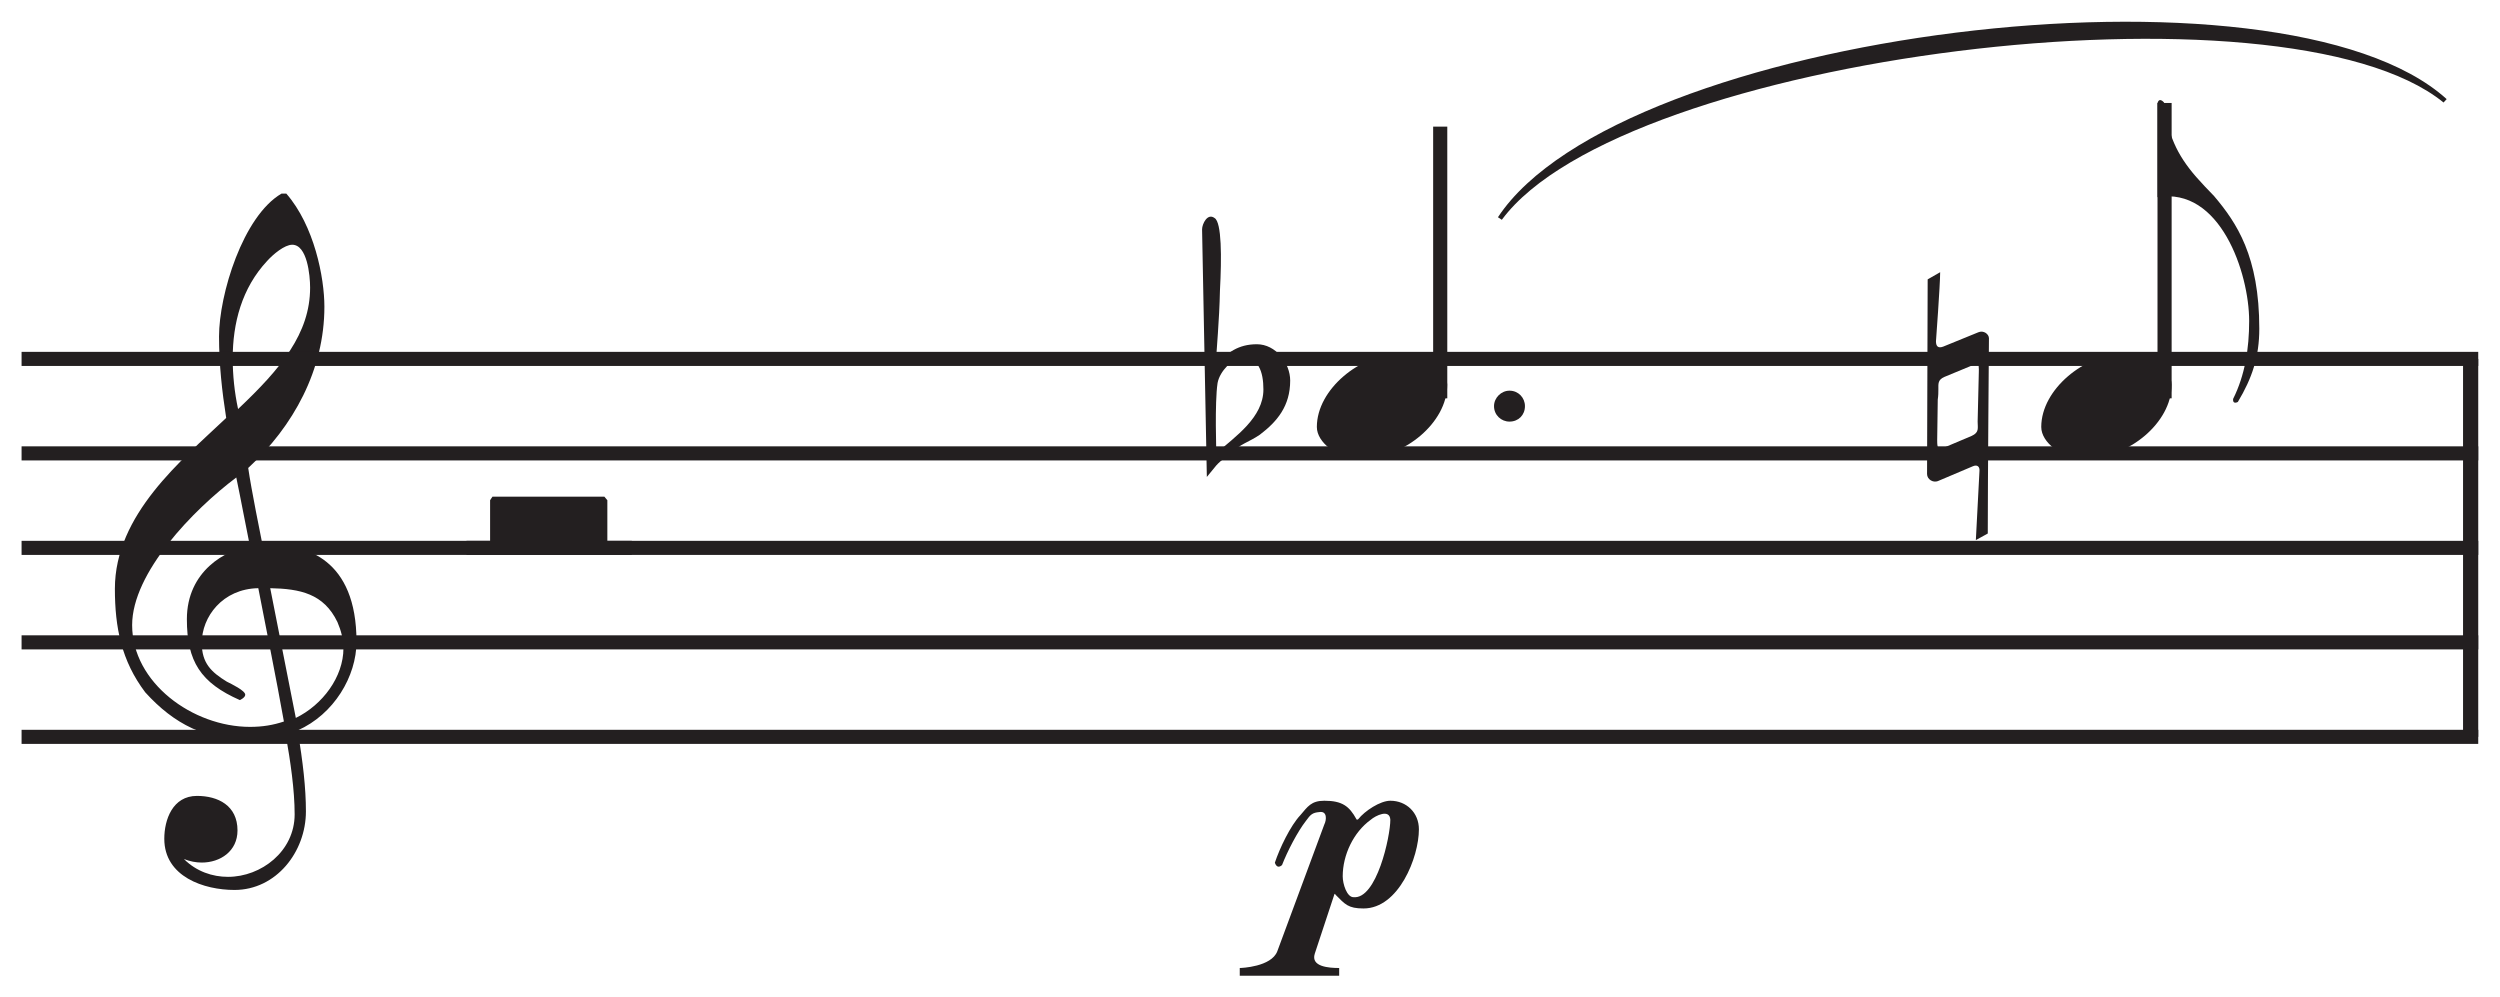
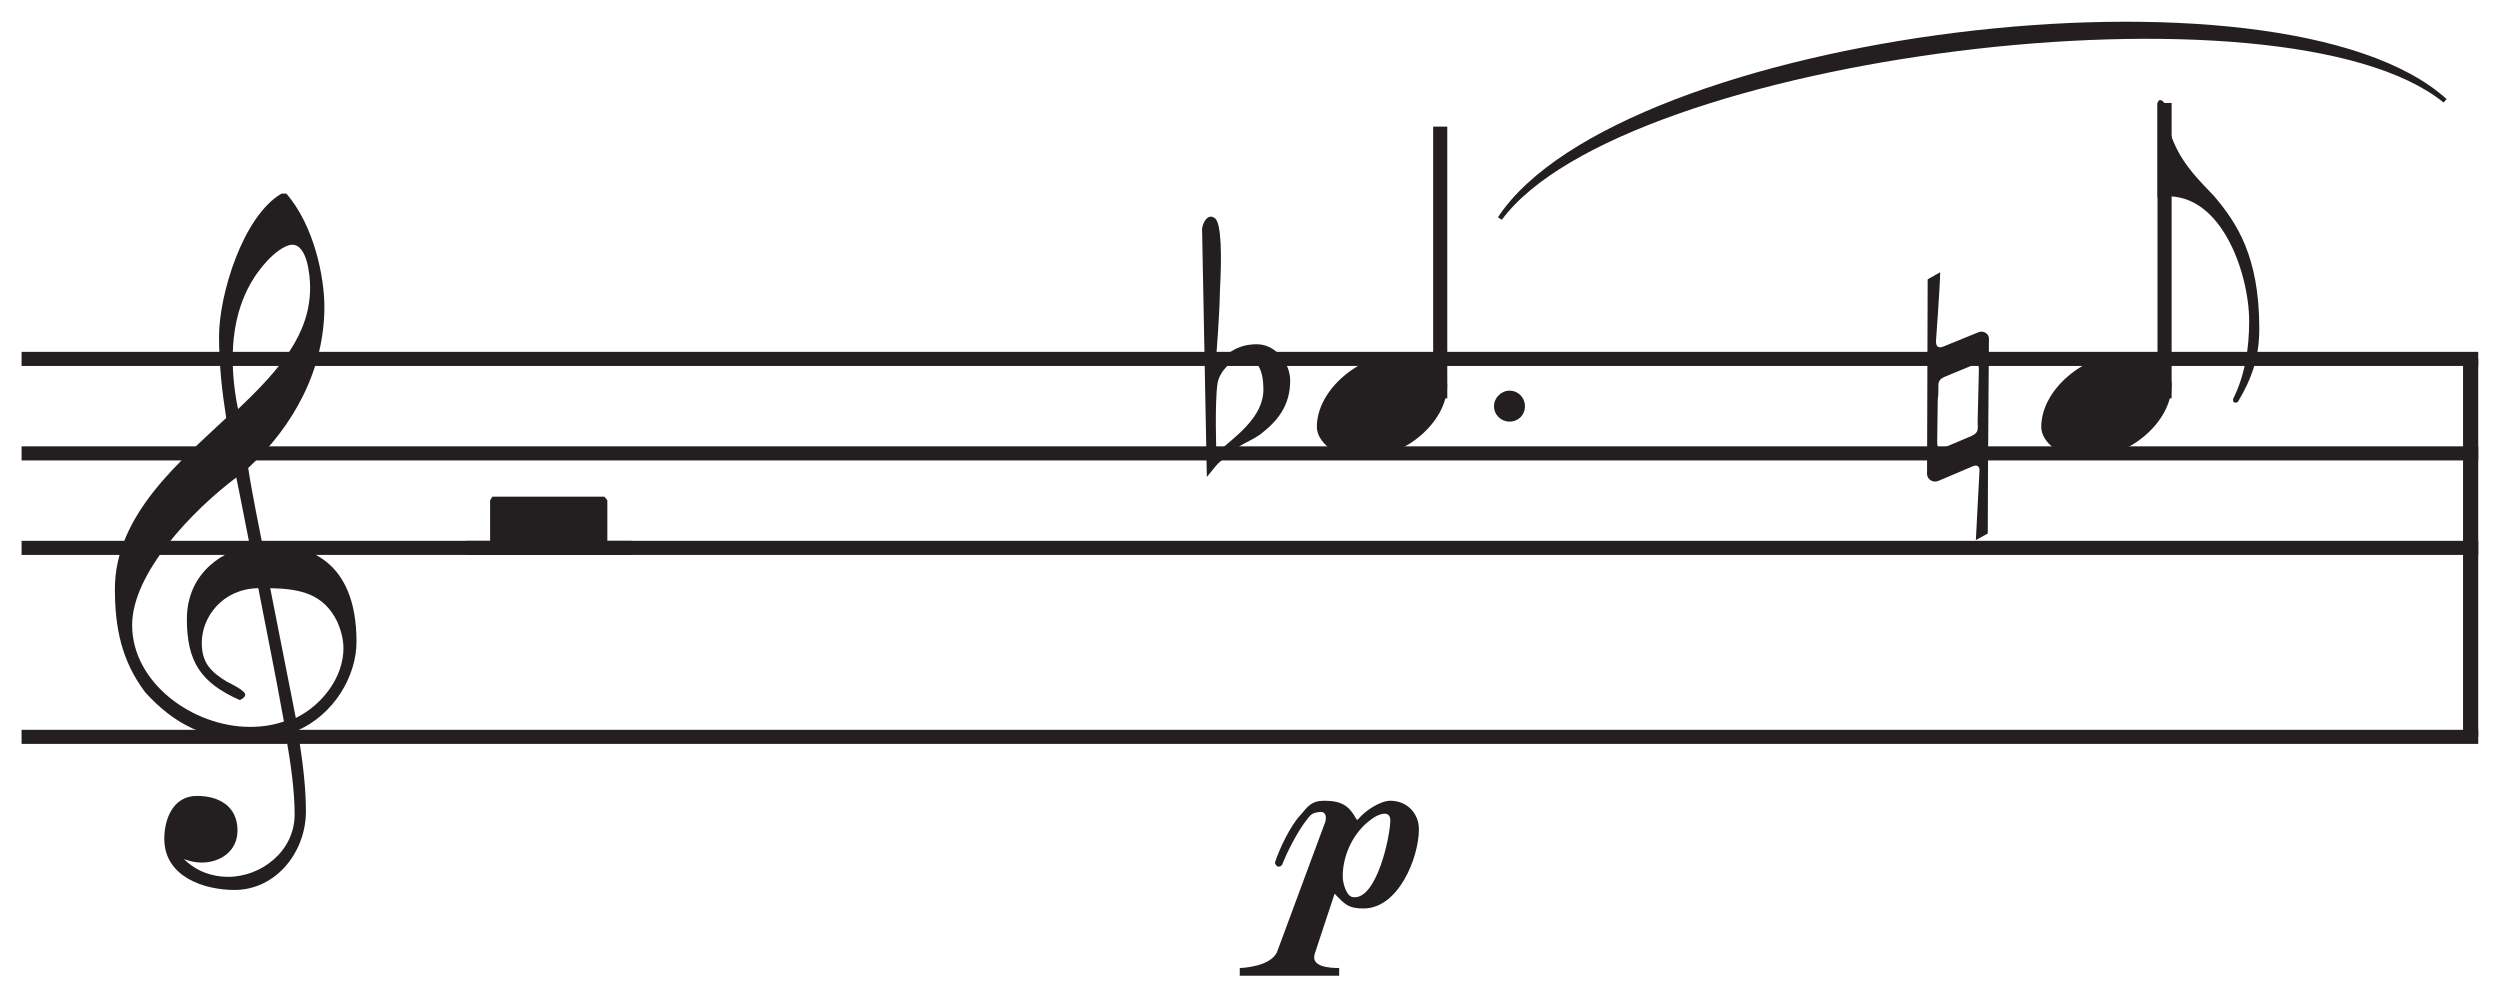
<svg xmlns="http://www.w3.org/2000/svg" xmlns:xlink="http://www.w3.org/1999/xlink" id="svg8489" version="1.2" viewBox="0 0 65.63 26.18" height="39.27pt" width="98.445pt">
  <defs id="defs8418">
    <g id="g8398">
      <symbol id="glyph0-0" overflow="visible">
        <path id="path8371" d="" style="stroke:none;" />
      </symbol>
      <symbol id="glyph0-1" overflow="visible">
        <path id="path8374" d="M 6.312 -0.016 C 6.312 -2.203 4.969 -2.562 4.062 -2.562 C 3.984 -2.562 3.922 -2.562 3.844 -2.562 C 3.797 -2.797 3.547 -4.031 3.469 -4.578 C 4.656 -5.672 5.469 -7.156 5.469 -8.812 C 5.469 -9.578 5.203 -10.938 4.469 -11.781 C 4.453 -11.781 4.438 -11.781 4.406 -11.781 C 4.391 -11.781 4.359 -11.781 4.344 -11.781 C 3.328 -11.188 2.703 -9.125 2.703 -8.031 C 2.703 -7.297 2.781 -6.594 2.891 -5.891 C 1.719 -4.781 -0.031 -3.359 -0.031 -1.406 C -0.031 -0.391 0.141 0.484 0.766 1.312 C 1.531 2.156 2.359 2.562 3.5 2.562 C 3.828 2.562 4.156 2.516 4.453 2.422 C 4.578 3.125 4.688 3.875 4.688 4.516 C 4.688 5.484 3.812 6.156 2.938 6.156 C 2.531 6.156 2.109 6.016 1.781 5.688 C 1.938 5.75 2.094 5.781 2.25 5.781 C 2.734 5.781 3.188 5.484 3.188 4.938 C 3.188 4.281 2.672 4.031 2.125 4.031 C 1.484 4.031 1.266 4.656 1.266 5.156 C 1.266 6.156 2.312 6.5 3.109 6.5 C 4.203 6.5 4.984 5.5 4.984 4.438 C 4.984 3.828 4.906 3.141 4.766 2.312 C 5.719 1.891 6.312 0.891 6.312 -0.016 Z M 5.094 -9.312 C 5.094 -8.109 4.328 -7.188 3.203 -6.125 C 3.109 -6.562 3.062 -7.016 3.062 -7.453 C 3.062 -8.375 3.297 -9.297 3.969 -10.016 C 4.125 -10.188 4.422 -10.438 4.625 -10.438 C 5.016 -10.438 5.094 -9.641 5.094 -9.312 Z M 5.812 -0.531 C 5.906 -0.312 5.969 -0.078 5.969 0.156 C 5.969 0.906 5.422 1.641 4.719 1.984 L 4.047 -1.422 C 4.828 -1.406 5.453 -1.281 5.812 -0.531 Z M 4.406 2.078 C 4.125 2.172 3.844 2.219 3.516 2.219 C 2.016 2.219 0.422 1.062 0.422 -0.453 C 0.422 -1.828 2.031 -3.484 3.156 -4.328 C 3.281 -3.734 3.391 -3.125 3.516 -2.516 C 2.891 -2.438 1.859 -1.875 1.859 -0.609 C 1.859 0.5 2.219 1.062 3.25 1.516 C 3.25 1.516 3.391 1.453 3.391 1.375 C 3.391 1.266 3.031 1.094 2.906 1.031 C 2.5 0.781 2.25 0.547 2.25 0.016 C 2.25 -0.672 2.797 -1.406 3.734 -1.422 C 3.969 -0.203 4.188 0.859 4.406 2.078 Z M 4.406 2.078 " style="stroke:none;" />
      </symbol>
      <symbol id="glyph0-2" overflow="visible">
        <path id="path8377" d="M 3.078 0 L 3.078 -1.25 L 3 -1.344 L 0.062 -1.344 L 0 -1.25 L 0 0 Z M 3.078 0 " style="stroke:none;" />
      </symbol>
      <symbol id="glyph0-3" overflow="visible">
        <path id="path8380" d="M 0.812 0 C 0.812 -0.219 0.641 -0.406 0.406 -0.406 C 0.188 -0.406 0 -0.219 0 0 C 0 0.234 0.188 0.406 0.406 0.406 C 0.641 0.406 0.812 0.234 0.812 0 Z M 0.812 0 " style="stroke:none;" />
      </symbol>
      <symbol id="glyph0-4" overflow="visible">
        <path id="path8383" d="M 3.422 -0.562 C 3.422 -0.969 2.844 -1.359 2.453 -1.359 L 2.109 -1.359 C 1.156 -1.359 0 -0.453 0 0.547 C 0 0.969 0.562 1.344 0.953 1.344 L 1.312 1.344 C 2.266 1.344 3.422 0.453 3.422 -0.562 Z M 3.422 -0.562 " style="stroke:none;" />
      </symbol>
      <symbol id="glyph0-5" overflow="visible">
        <path id="path8386" d="M 2.297 -0.672 C 2.297 -1.125 1.922 -1.625 1.422 -1.625 C 0.938 -1.625 0.641 -1.406 0.344 -1.078 C 0.359 -1.453 0.438 -2.25 0.453 -3.031 C 0.5 -3.906 0.5 -4.828 0.312 -4.938 C 0.125 -5.078 -0.016 -4.781 -0.016 -4.641 L 0.109 1.859 C 0.375 1.547 0.312 1.562 0.672 1.281 C 1.016 0.969 1.203 0.953 1.5 0.75 C 1.953 0.406 2.297 0 2.297 -0.672 Z M 1.594 -0.438 C 1.594 0.297 0.859 0.797 0.359 1.234 C 0.359 1.234 0.312 -0.094 0.391 -0.609 C 0.453 -0.938 0.797 -1.234 0.969 -1.266 C 1.469 -1.328 1.594 -0.891 1.594 -0.438 Z M 1.594 -0.438 " style="stroke:none;" />
      </symbol>
      <symbol id="glyph0-6" overflow="visible">
        <path id="path8389" d="M 2.672 2.953 C 2.672 1.047 2.078 0.172 1.484 -0.531 C 1.312 -0.703 1.172 -0.859 1.016 -1.031 C 0.5 -1.625 0.266 -2.156 0.172 -2.984 C 0.172 -2.984 0.047 -3.141 0 -2.969 L 0 -0.5 C 1.641 -0.781 2.406 1.484 2.406 2.75 C 2.406 3.469 2.297 4.172 1.984 4.797 C 1.969 4.953 2.109 4.875 2.109 4.875 C 2.484 4.25 2.672 3.688 2.672 2.953 Z M 2.672 2.953 " style="stroke:none;" />
      </symbol>
      <symbol id="glyph0-7" overflow="visible">
        <path id="path8392" d="M 1.625 -1.781 C 1.625 -1.891 1.484 -2 1.344 -1.938 L 0.422 -1.562 C 0.297 -1.516 0.234 -1.562 0.234 -1.703 C 0.234 -1.703 0.344 -3.188 0.344 -3.516 L 0.016 -3.328 L 0 1.781 C 0 1.922 0.156 2.016 0.281 1.969 L 1.203 1.578 C 1.312 1.531 1.391 1.578 1.375 1.719 L 1.281 3.516 L 1.594 3.344 C 1.594 1.969 1.625 -1.781 1.625 -1.781 Z M 1.359 -0.891 L 1.328 0.406 C 1.328 0.578 1.375 0.688 1.172 0.781 L 0.359 1.125 C 0.266 1.156 0.266 0.984 0.266 0.891 C 0.266 0.859 0.281 -0.172 0.281 -0.172 C 0.297 -0.281 0.297 -0.359 0.297 -0.438 C 0.297 -0.594 0.281 -0.688 0.453 -0.766 L 1.281 -1.109 C 1.375 -1.156 1.359 -0.969 1.359 -0.891 Z M 1.359 -0.891 " style="stroke:none;" />
      </symbol>
      <symbol id="glyph0-8" overflow="visible">
        <path id="path8395" d="M 3.609 -2.016 C 3.609 -2.453 3.281 -2.766 2.859 -2.766 C 2.594 -2.766 2.188 -2.5 2.016 -2.281 C 2 -2.266 1.969 -2.266 1.969 -2.281 C 1.781 -2.625 1.594 -2.766 1.125 -2.766 C 0.781 -2.766 0.688 -2.609 0.5 -2.391 C 0.234 -2.109 -0.047 -1.516 -0.172 -1.141 C -0.172 -1.141 -0.125 -0.953 0.016 -1.078 C 0.156 -1.438 0.422 -1.953 0.641 -2.234 C 0.766 -2.406 0.812 -2.453 1 -2.469 C 1.203 -2.5 1.188 -2.266 1.125 -2.141 L -0.109 1.188 C -0.266 1.594 -1.047 1.625 -1.094 1.625 L -1.094 1.828 L 1.516 1.828 L 1.516 1.625 C 1.25 1.625 0.766 1.594 0.875 1.25 L 1.391 -0.312 C 1.406 -0.328 1.406 -0.328 1.422 -0.297 C 1.672 -0.047 1.75 0.062 2.156 0.062 C 3.078 0.062 3.609 -1.281 3.609 -2.016 Z M 2.859 -2.266 C 2.859 -1.828 2.5 -0.172 1.891 -0.234 C 1.719 -0.234 1.609 -0.578 1.609 -0.781 C 1.609 -1.344 1.891 -1.938 2.344 -2.266 C 2.469 -2.375 2.844 -2.562 2.859 -2.266 Z M 2.859 -2.266 " style="stroke:none;" />
      </symbol>
    </g>
    <clipPath id="clip1">
      <path id="path8400" d="M 64 9 L 65.629 9 L 65.629 20 L 64 20 Z M 64 9 " />
    </clipPath>
    <clipPath id="clip2">
      <path id="path8403" d="M 0 9 L 65.629 9 L 65.629 10 L 0 10 Z M 0 9 " />
    </clipPath>
    <clipPath id="clip3">
      <path id="path8406" d="M 0 11 L 65.629 11 L 65.629 13 L 0 13 Z M 0 11 " />
    </clipPath>
    <clipPath id="clip4">
      <path id="path8409" d="M 0 14 L 65.629 14 L 65.629 15 L 0 15 Z M 0 14 " />
    </clipPath>
    <clipPath id="clip5">
      <path id="path8412" d="M 0 16 L 65.629 16 L 65.629 18 L 0 18 Z M 0 16 " />
    </clipPath>
    <clipPath id="clip6">
      <path id="path8415" d="M 0 19 L 65.629 19 L 65.629 20 L 0 20 Z M 0 19 " />
    </clipPath>
  </defs>
  <g id="surface7446">
    <g id="g8422" style="fill:rgb(13.73%,12.16%,12.549%);fill-opacity:1;">
      <use id="use8420" y="16.863" x="3.047" xlink:href="#glyph0-1" />
    </g>
    <g id="g8426" clip-rule="nonzero" clip-path="url(#clip1)">
      <path id="path8424" transform="matrix(0.1,0,0,-0.1,0,26.18)" d="M 648.594 167.581 L 648.594 68.362 " style="fill:none;stroke-width:3.99;stroke-linecap:butt;stroke-linejoin:miter;stroke:rgb(13.73%,12.16%,12.549%);stroke-opacity:1;stroke-miterlimit:10;" />
    </g>
    <g id="g8430" clip-rule="nonzero" clip-path="url(#clip2)">
      <path id="path8428" transform="matrix(0.1,0,0,-0.1,0,26.18)" d="M 5.664 167.581 L 650.586 167.581 " style="fill:none;stroke-width:3.7;stroke-linecap:butt;stroke-linejoin:miter;stroke:rgb(13.73%,12.16%,12.549%);stroke-opacity:1;stroke-miterlimit:10;" />
    </g>
    <g id="g8434" clip-rule="nonzero" clip-path="url(#clip3)">
      <path id="path8432" transform="matrix(0.1,0,0,-0.1,0,26.18)" d="M 5.664 142.777 L 650.586 142.777 " style="fill:none;stroke-width:3.7;stroke-linecap:butt;stroke-linejoin:miter;stroke:rgb(13.73%,12.16%,12.549%);stroke-opacity:1;stroke-miterlimit:10;" />
    </g>
    <g id="g8438" clip-rule="nonzero" clip-path="url(#clip4)">
      <path id="path8436" transform="matrix(0.1,0,0,-0.1,0,26.18)" d="M 5.664 117.972 L 650.586 117.972 " style="fill:none;stroke-width:3.7;stroke-linecap:butt;stroke-linejoin:miter;stroke:rgb(13.73%,12.16%,12.549%);stroke-opacity:1;stroke-miterlimit:10;" />
    </g>
    <g id="g8442" clip-rule="nonzero" clip-path="url(#clip5)">
-       <path id="path8440" transform="matrix(0.1,0,0,-0.1,0,26.18)" d="M 5.664 93.167 L 650.586 93.167 " style="fill:none;stroke-width:3.7;stroke-linecap:butt;stroke-linejoin:miter;stroke:rgb(13.73%,12.16%,12.549%);stroke-opacity:1;stroke-miterlimit:10;" />
-     </g>
+       </g>
    <g id="g8446" clip-rule="nonzero" clip-path="url(#clip6)">
      <path id="path8444" transform="matrix(0.1,0,0,-0.1,0,26.18)" d="M 5.664 68.362 L 650.586 68.362 " style="fill:none;stroke-width:3.7;stroke-linecap:butt;stroke-linejoin:miter;stroke:rgb(13.73%,12.16%,12.549%);stroke-opacity:1;stroke-miterlimit:10;" />
    </g>
    <g id="g8450" style="fill:rgb(13.73%,12.16%,12.549%);fill-opacity:1;">
      <use id="use8448" y="14.382" x="12.866" xlink:href="#glyph0-2" />
    </g>
    <path id="path8452" transform="matrix(0.1,0,0,-0.1,0,26.18)" d="M 122.461 117.972 L 165.859 117.972 " style="fill:none;stroke-width:3.7;stroke-linecap:butt;stroke-linejoin:miter;stroke:rgb(13.73%,12.16%,12.549%);stroke-opacity:1;stroke-miterlimit:10;" />
    <g id="g8456" style="fill:rgb(13.73%,12.16%,12.549%);fill-opacity:1;">
      <use id="use8454" y="10.662" x="39.221" xlink:href="#glyph0-3" />
    </g>
    <path id="path8458" transform="matrix(0.1,0,0,-0.1,0,26.18)" d="M 378.086 157.23 L 378.086 228.558 " style="fill:none;stroke-width:3.71;stroke-linecap:butt;stroke-linejoin:miter;stroke:rgb(13.73%,12.16%,12.549%);stroke-opacity:1;stroke-miterlimit:10;" />
    <g id="g8462" style="fill:rgb(13.73%,12.16%,12.549%);fill-opacity:1;">
      <use id="use8460" y="10.662" x="34.57" xlink:href="#glyph0-4" />
    </g>
    <g id="g8466" style="fill:rgb(13.73%,12.16%,12.549%);fill-opacity:1;">
      <use id="use8464" y="10.662" x="31.573" xlink:href="#glyph0-5" />
    </g>
    <g id="g8470" style="fill:rgb(13.73%,12.16%,12.549%);fill-opacity:1;">
      <use id="use8468" y="5.677" x="56.639" xlink:href="#glyph0-6" />
    </g>
    <path id="path8472" transform="matrix(0.1,0,0,-0.1,0,26.18)" d="M 568.242 157.23 L 568.242 234.769 " style="fill:none;stroke-width:3.71;stroke-linecap:butt;stroke-linejoin:miter;stroke:rgb(13.73%,12.16%,12.549%);stroke-opacity:1;stroke-miterlimit:10;" />
    <g id="g8476" style="fill:rgb(13.73%,12.16%,12.549%);fill-opacity:1;">
      <use id="use8474" y="10.662" x="53.587" xlink:href="#glyph0-4" />
    </g>
    <g id="g8480" style="fill:rgb(13.73%,12.16%,12.549%);fill-opacity:1;">
      <use id="use8478" y="10.662" x="50.589" xlink:href="#glyph0-7" />
    </g>
    <g id="g8484" style="fill:rgb(13.73%,12.16%,12.549%);fill-opacity:1;">
      <use id="use8482" y="23.787" x="33.64" xlink:href="#glyph0-8" />
    </g>
    <path id="path8486" d="M 39.324 5.703 C 42.527 0.844 59.891 -1.328 64.23 2.602 L 64.148 2.691 C 59.969 -0.711 42.605 1.461 39.426 5.77 " style=" stroke:none;fill-rule:nonzero;fill:rgb(13.73%,12.16%,12.549%);fill-opacity:1;" />
  </g>
</svg>